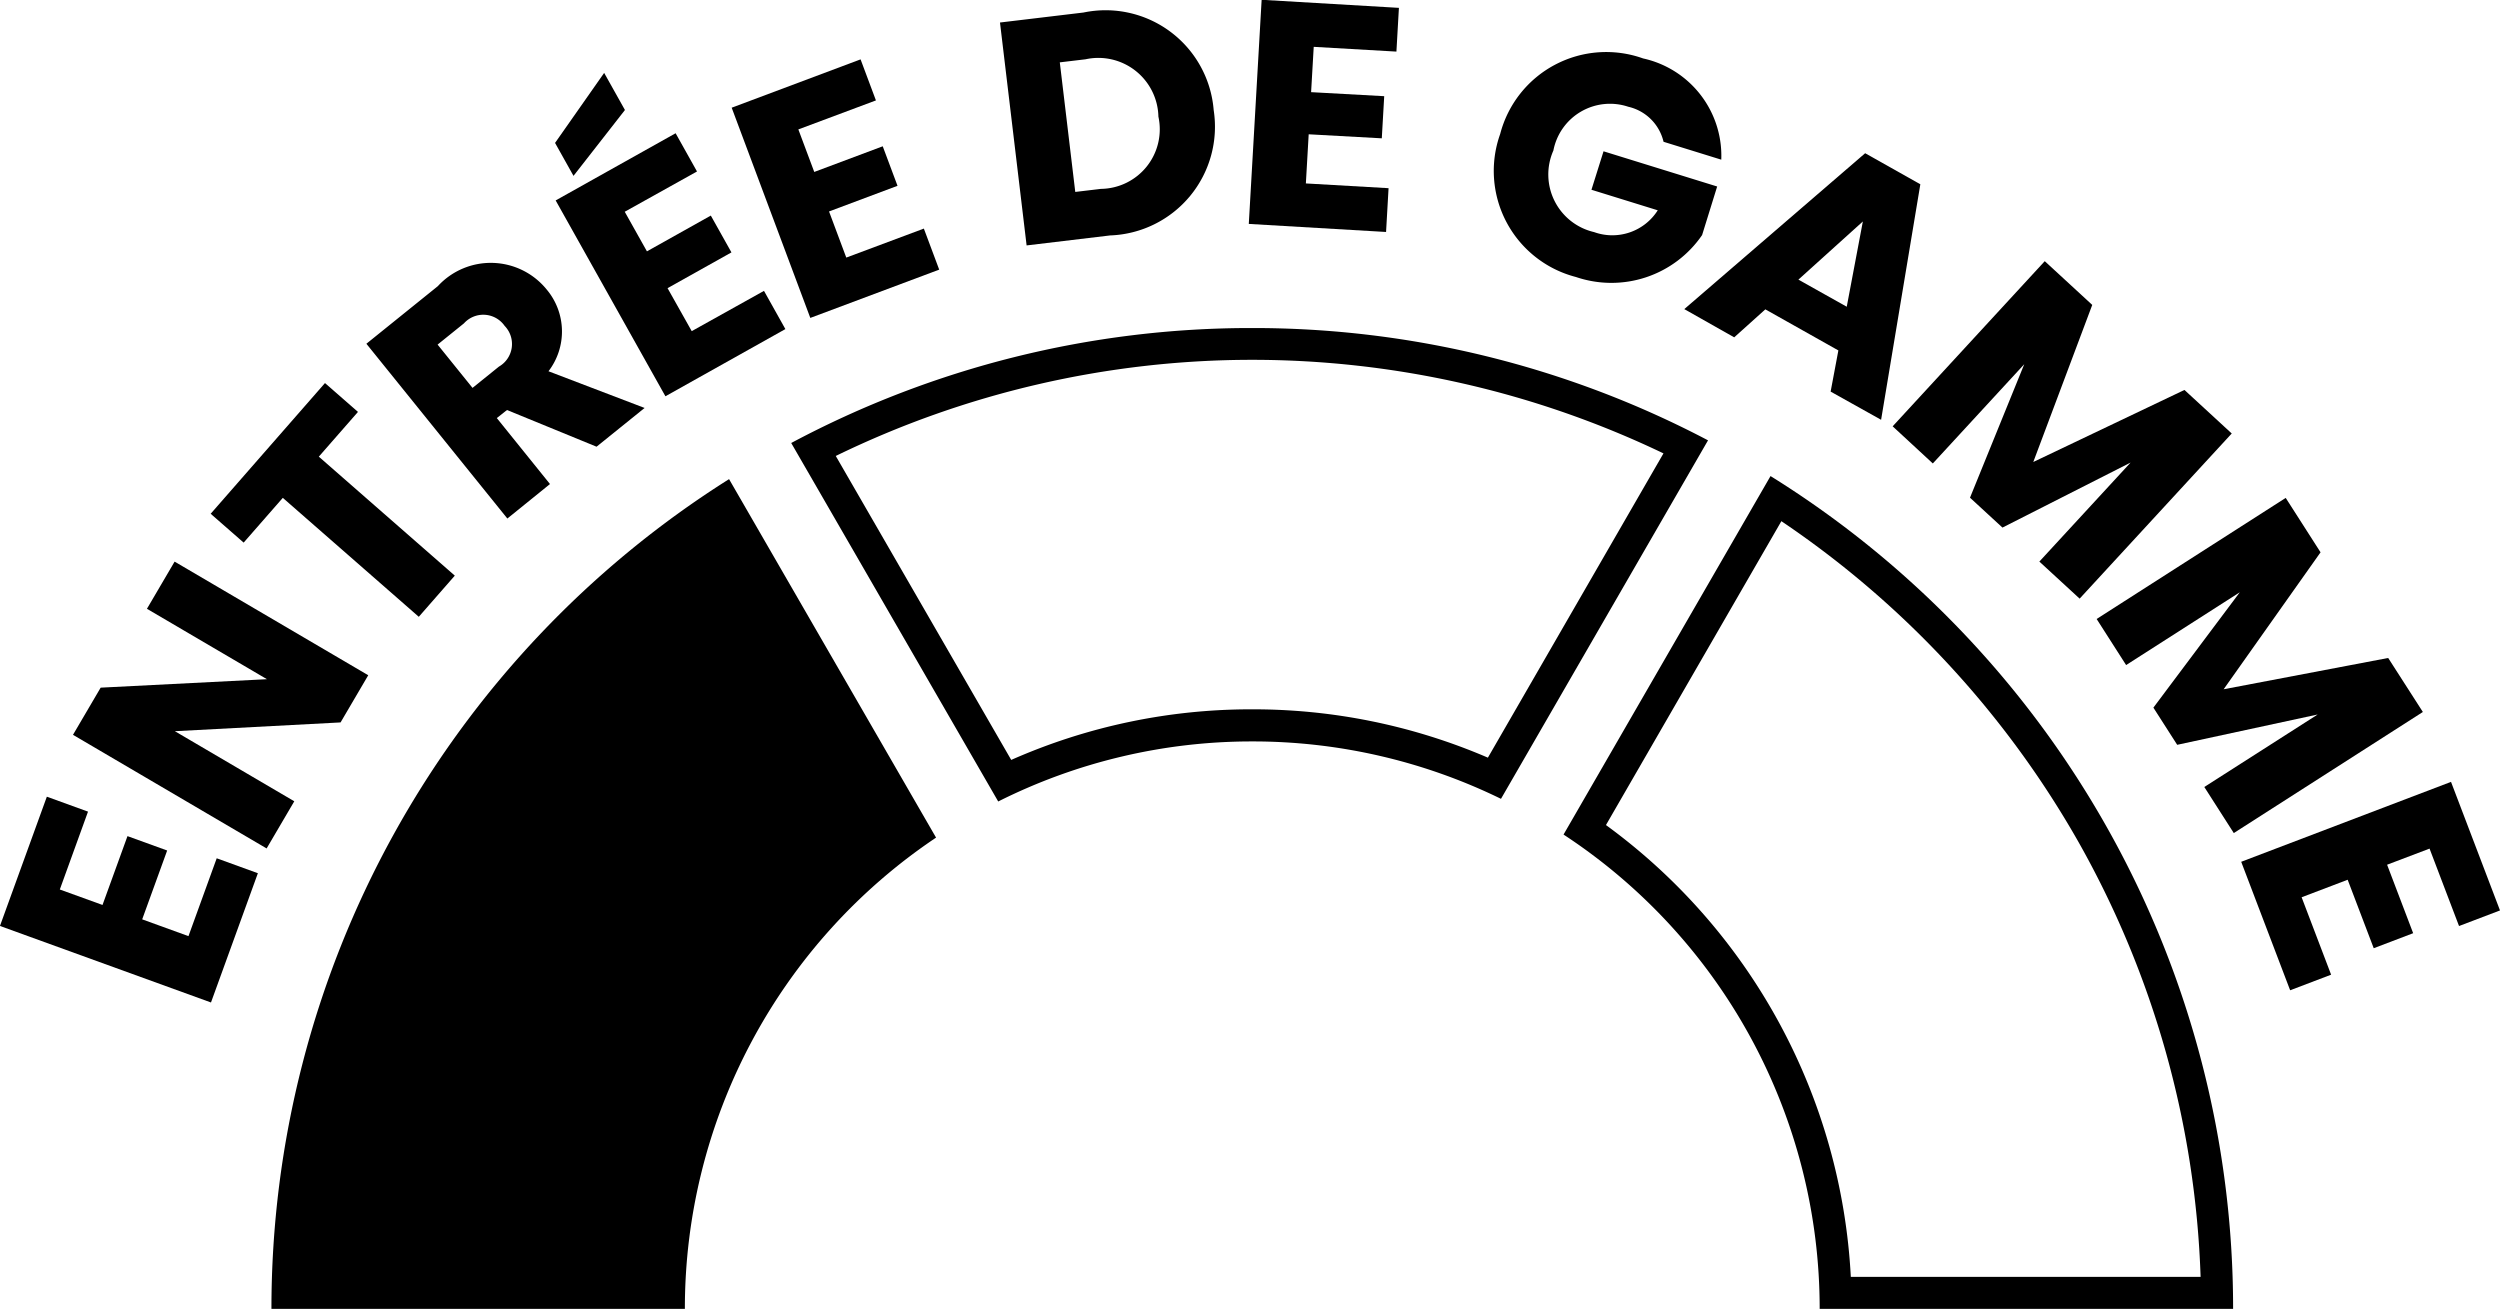
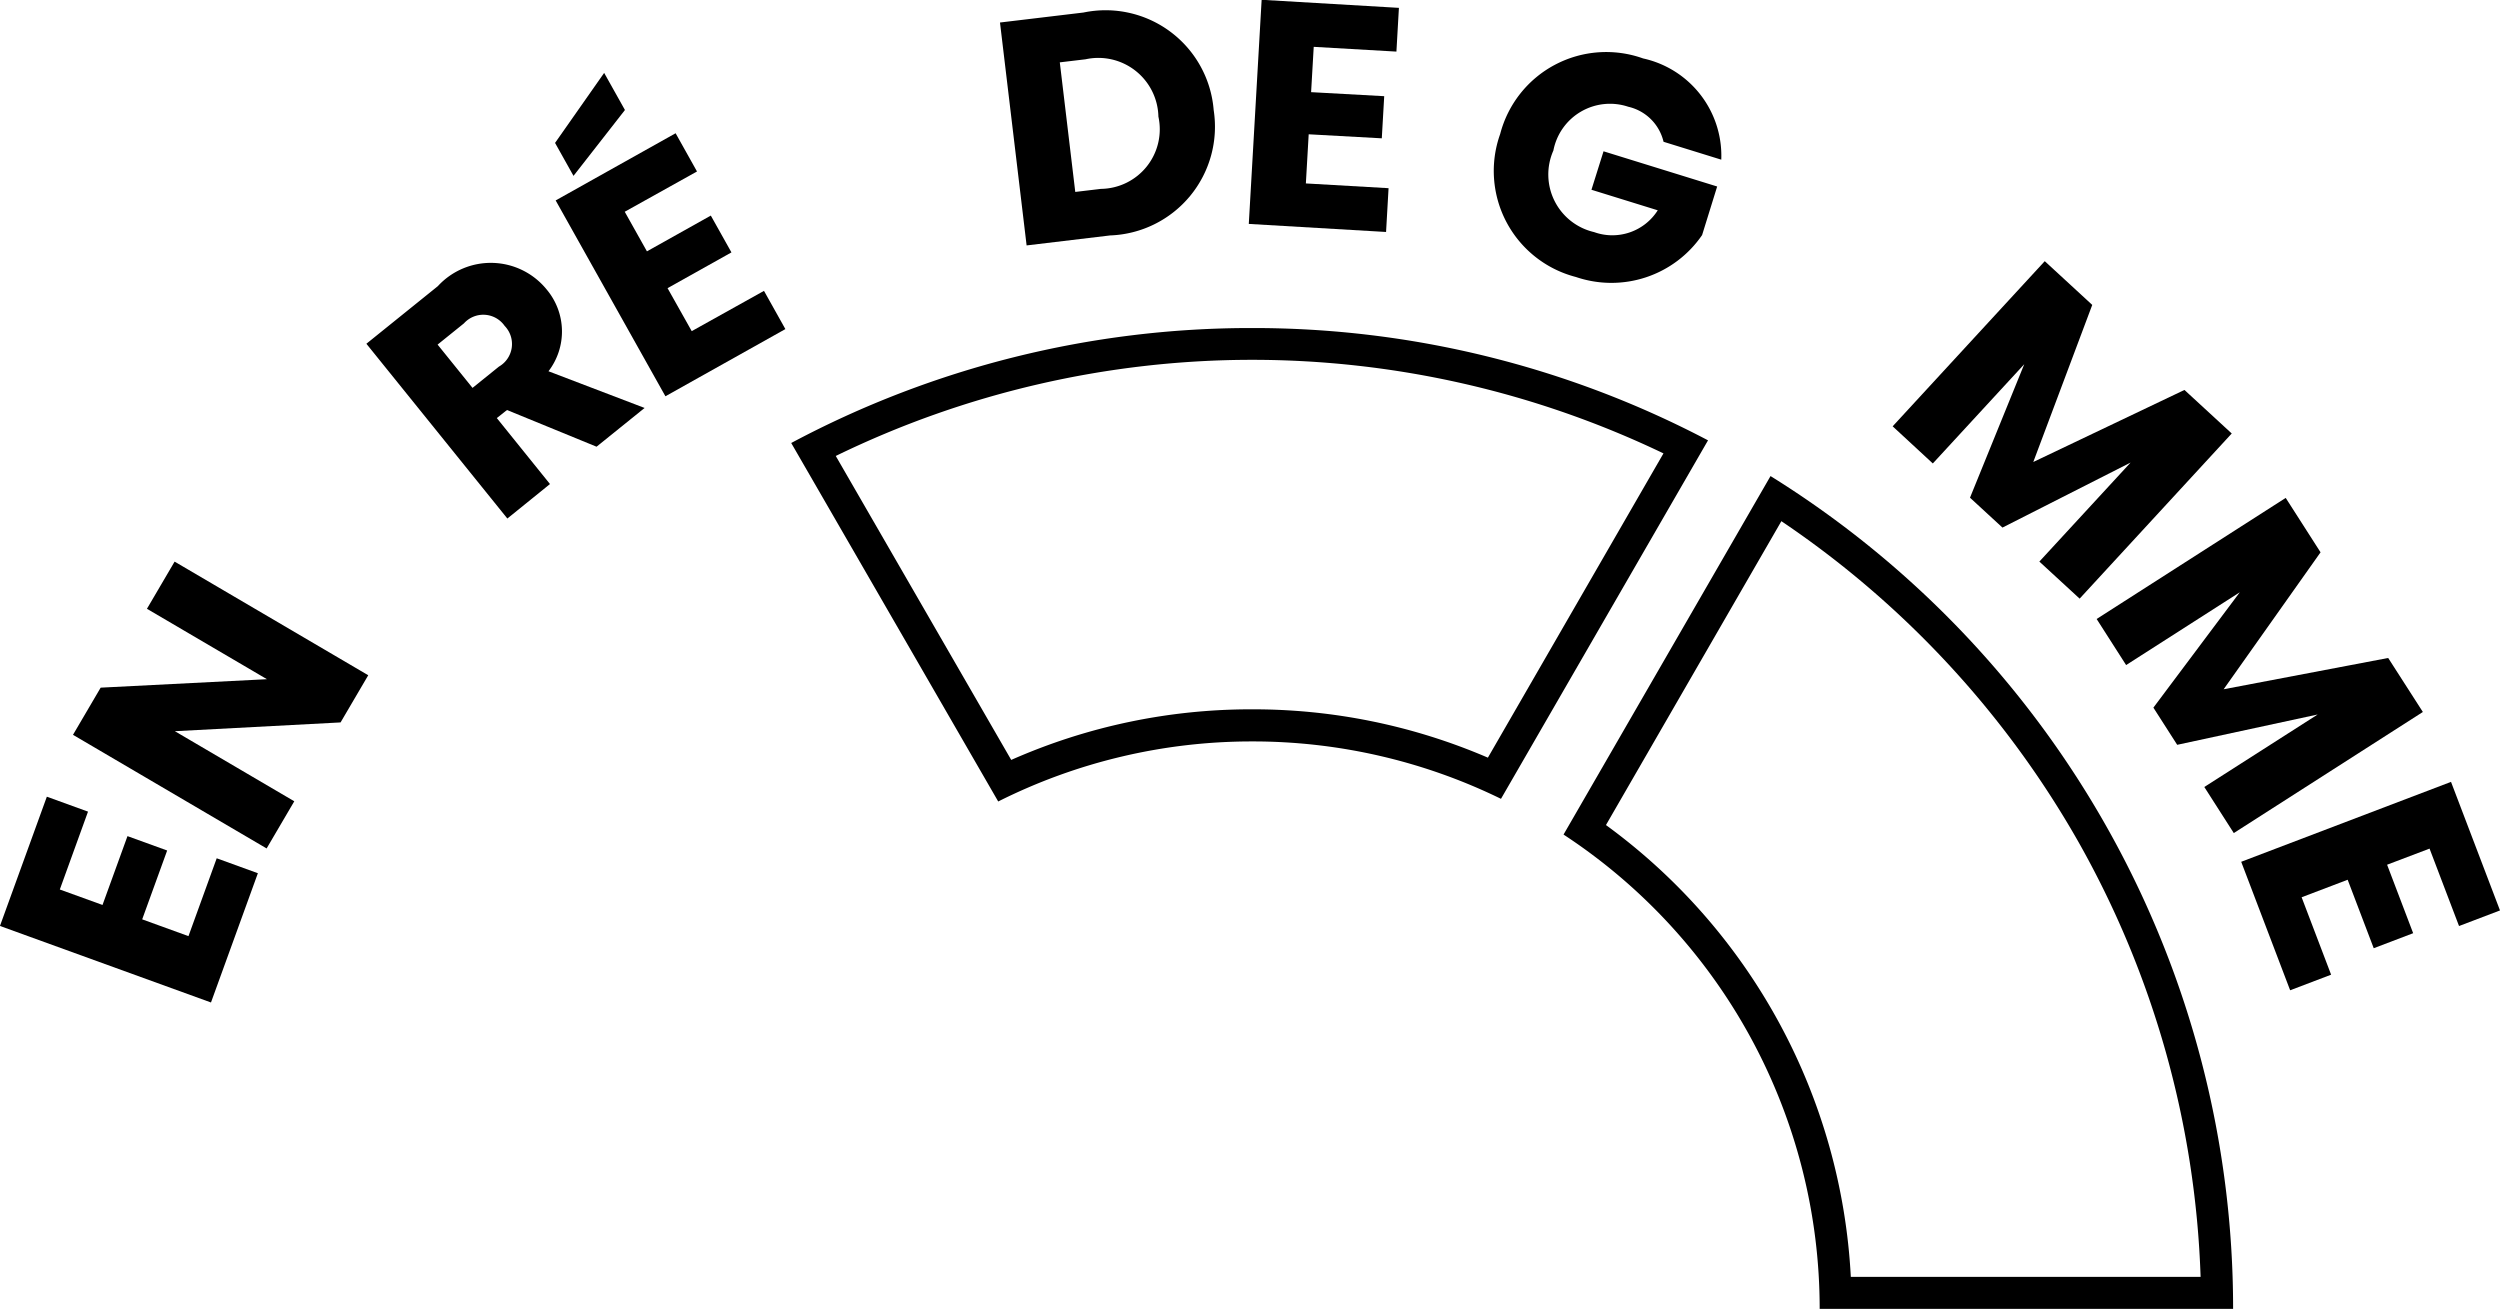
<svg xmlns="http://www.w3.org/2000/svg" width="62.066" height="32.495" viewBox="0 0 62.066 32.495">
  <g id="Groupe_1183" data-name="Groupe 1183" transform="translate(368.066 -1571.828)">
-     <path id="Tracé_1067" data-name="Tracé 1067" d="M-334.111,1652.363h10.264a14.071,14.071,0,0,1,6.236-11.7l-5.139-8.9A24.332,24.332,0,0,0-334.111,1652.363Z" transform="translate(-27.216 -48.04)" />
    <path id="Tracé_1068" data-name="Tracé 1068" d="M-257.65,1612.861a24.241,24.241,0,0,0-11.446,2.854l5.139,8.9a14.021,14.021,0,0,1,6.306-1.491,14.027,14.027,0,0,1,6.176,1.425l5.14-8.9A24.241,24.241,0,0,0-257.65,1612.861Zm5.85,10.666a14.73,14.73,0,0,0-5.85-1.2,14.711,14.711,0,0,0-5.984,1.256l-4.356-7.546a23.623,23.623,0,0,1,10.34-2.387,23.631,23.631,0,0,1,10.209,2.323Z" transform="translate(-79.327 -32.889)" />
    <path id="Tracé_1069" data-name="Tracé 1069" d="M-167.358,1631.375l-5.139,8.9a14.071,14.071,0,0,1,6.359,11.775h10.264A24.333,24.333,0,0,0-167.358,1631.375Zm10.677,19.881h-8.684a14.841,14.841,0,0,0-6.079-11.217l4.355-7.544a23.734,23.734,0,0,1,7.368,7.95A23.544,23.544,0,0,1-156.681,1651.256Z" transform="translate(-156.752 -47.728)" />
    <path id="Tracé_1070" data-name="Tracé 1070" d="M-363.387,1674.937l-1.149-.417.62-1.709-.985-.357-.62,1.709-1.06-.384.7-1.933-1.022-.371-1.164,3.209,5.239,1.9,1.164-3.209-1.022-.371Z" transform="translate(0 -79.868)" />
    <path id="Tracé_1071" data-name="Tracé 1071" d="M-356.409,1646.283l4.114-.218.687-1.171-4.807-2.821-.687,1.171,2.979,1.748-4.128.21-.687,1.171,4.807,2.821.687-1.171Z" transform="translate(-7.316 -56.302)" />
-     <path id="Tracé_1072" data-name="Tracé 1072" d="M-339.921,1622.6l3.376,2.953.894-1.022-3.376-2.954.972-1.111-.819-.716-2.838,3.245.819.716Z" transform="translate(-21.124 -38.412)" />
    <path id="Tracé_1073" data-name="Tracé 1073" d="M-317.66,1610.221l-1.32-1.638.253-.2,2.223.911,1.193-.962-2.386-.911a1.622,1.622,0,0,0-.047-2.032,1.785,1.785,0,0,0-2.7-.081l-1.774,1.43,3.5,4.339Zm-2.79-3.462.655-.528a.646.646,0,0,1,1.009.063.647.647,0,0,1-.142,1.012l-.655.528Z" transform="translate(-36.752 -26.376)" />
    <path id="Tracé_1074" data-name="Tracé 1074" d="M-295.83,1595.022l2.978-1.668-.531-.949-1.794,1-.6-1.067,1.586-.888-.512-.914-1.586.888-.551-.983,1.794-1-.531-.949-2.978,1.668Z" transform="translate(-55.716 -13.356)" />
    <path id="Tracé_1075" data-name="Tracé 1075" d="M-296.906,1581.864l-.516-.921-1.219,1.738.458.818Z" transform="translate(-55.645 -7.305)" />
-     <path id="Tracé_1076" data-name="Tracé 1076" d="M-271.384,1584.477l-.381-1.019-1.926.72-.428-1.145,1.7-.637-.367-.981-1.7.637-.395-1.056,1.926-.72-.381-1.019-3.2,1.2,1.952,5.219Z" transform="translate(-73.365 -5.955)" />
    <path id="Tracé_1077" data-name="Tracé 1077" d="M-240.249,1578.8a2.7,2.7,0,0,0,2.571-3.114,2.692,2.692,0,0,0-3.232-2.42l-2.073.248.661,5.534Zm-.61-4.373a1.491,1.491,0,0,1,1.809,1.423,1.479,1.479,0,0,1-1.425,1.794l-.639.076-.384-3.217Z" transform="translate(-100.257 -1.127)" />
    <path id="Tracé_1078" data-name="Tracé 1078" d="M-208.395,1576.5l-2.053-.118.07-1.22,1.815.1.06-1.046-1.815-.1.065-1.125,2.053.118.062-1.086-3.408-.2-.319,5.564,3.408.2Z" transform="translate(-125.198 0)" />
    <path id="Tracé_1079" data-name="Tracé 1079" d="M-179.112,1583.973a2.73,2.73,0,0,0,3.132-1.041l.374-1.206-2.821-.874-.3.955,1.646.51a1.335,1.335,0,0,1-1.581.541,1.468,1.468,0,0,1-1.01-2.025,1.431,1.431,0,0,1,1.858-1.087,1.167,1.167,0,0,1,.877.87l1.433.444a2.474,2.474,0,0,0-1.94-2.513,2.72,2.72,0,0,0-3.549,1.876A2.72,2.72,0,0,0-179.112,1583.973Z" transform="translate(-149.829 -5.268)" />
-     <path id="Tracé_1080" data-name="Tracé 1080" d="M-156.153,1595.587l.773-.695,1.813,1.02-.192,1.022,1.253.7.974-5.847-1.37-.771-4.49,3.87Zm3.194-2.877-.4,2.117-1.2-.673Z" transform="translate(-168.859 -15.384)" />
    <path id="Tracé_1081" data-name="Tracé 1081" d="M-130.338,1609.534l2.27-2.464-1.347,3.314.806.742,3.181-1.614-2.265,2.458,1,.92,3.776-4.1-1.174-1.081-3.753,1.789,1.464-3.9-1.179-1.086-3.776,4.1Z" transform="translate(-189.743 -26.2)" />
    <path id="Tracé_1082" data-name="Tracé 1082" d="M-98.573,1638.089l-4.085.777,2.406-3.4-.865-1.351-4.694,3.006.732,1.144,2.822-1.807-2.145,2.864.591.923,3.488-.753-2.815,1.8.732,1.144,4.694-3.006Z" transform="translate(-210.203 -49.926)" />
    <path id="Tracé_1083" data-name="Tracé 1083" d="M-82.519,1669.625l-5.209,1.984,1.215,3.19,1.017-.387-.732-1.922,1.143-.435.647,1.7.979-.373-.647-1.7,1.054-.4.732,1.922,1.017-.387Z" transform="translate(-224.697 -78.386)" />
  </g>
</svg>